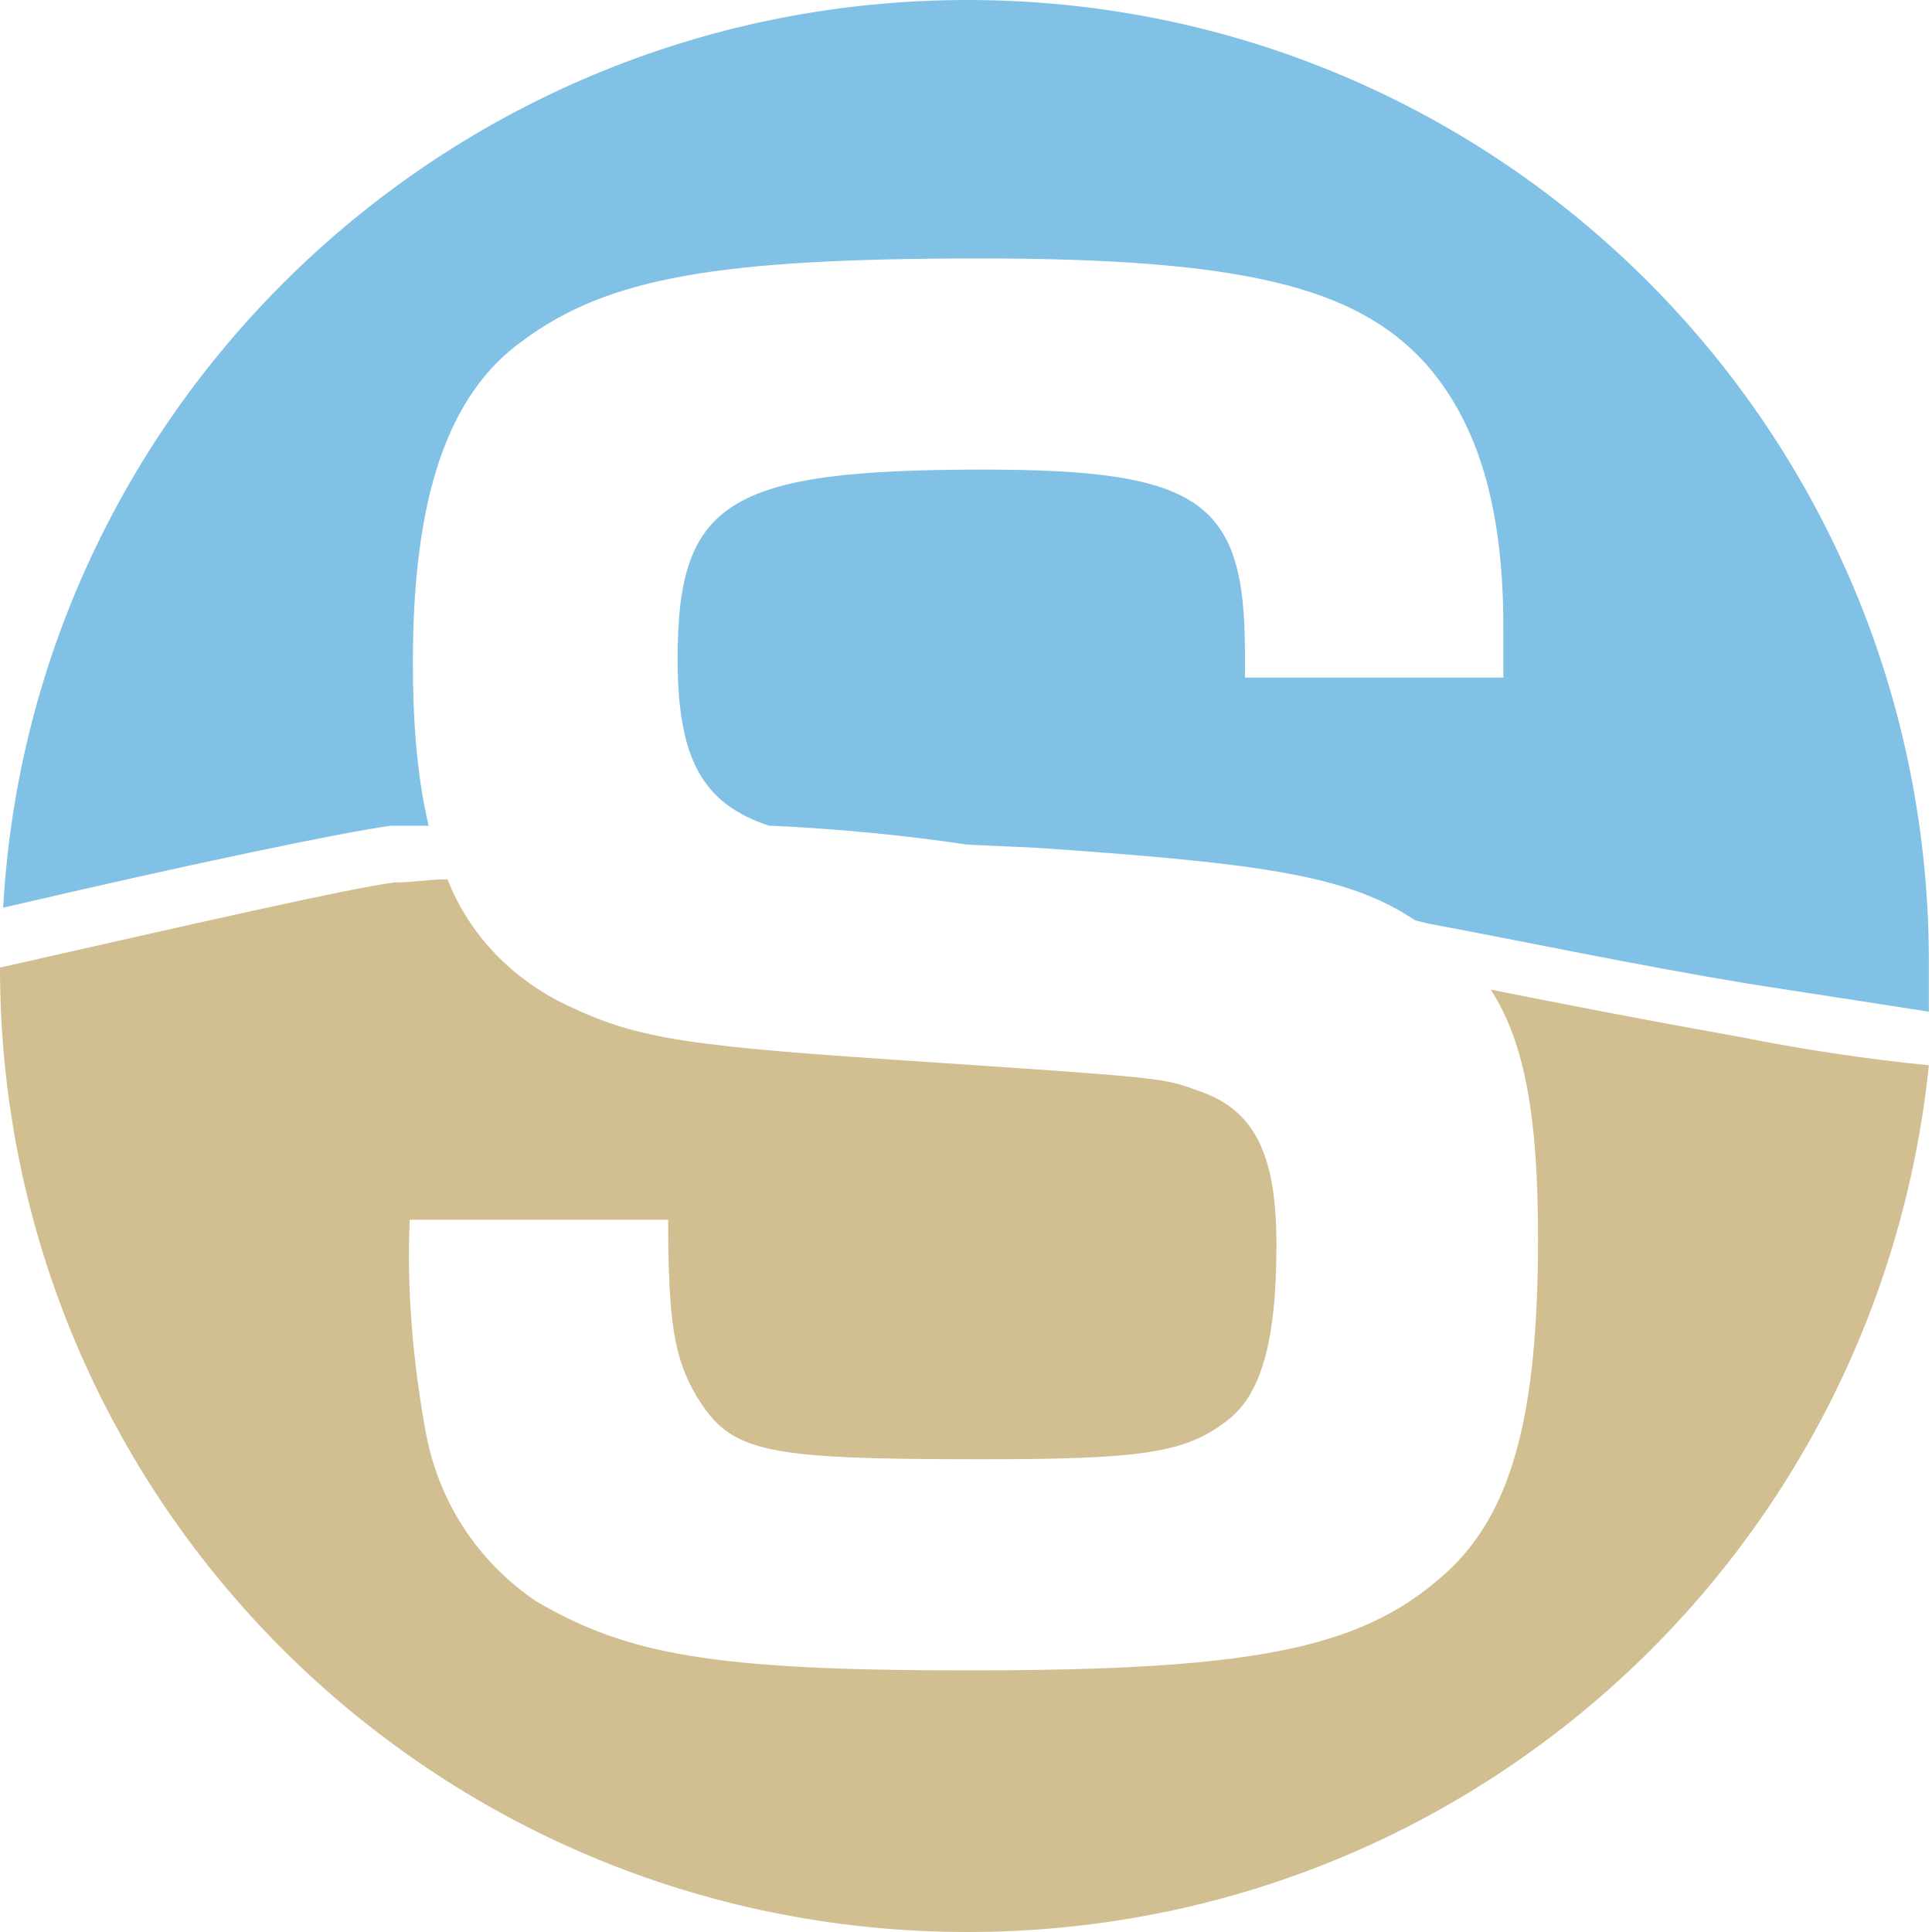
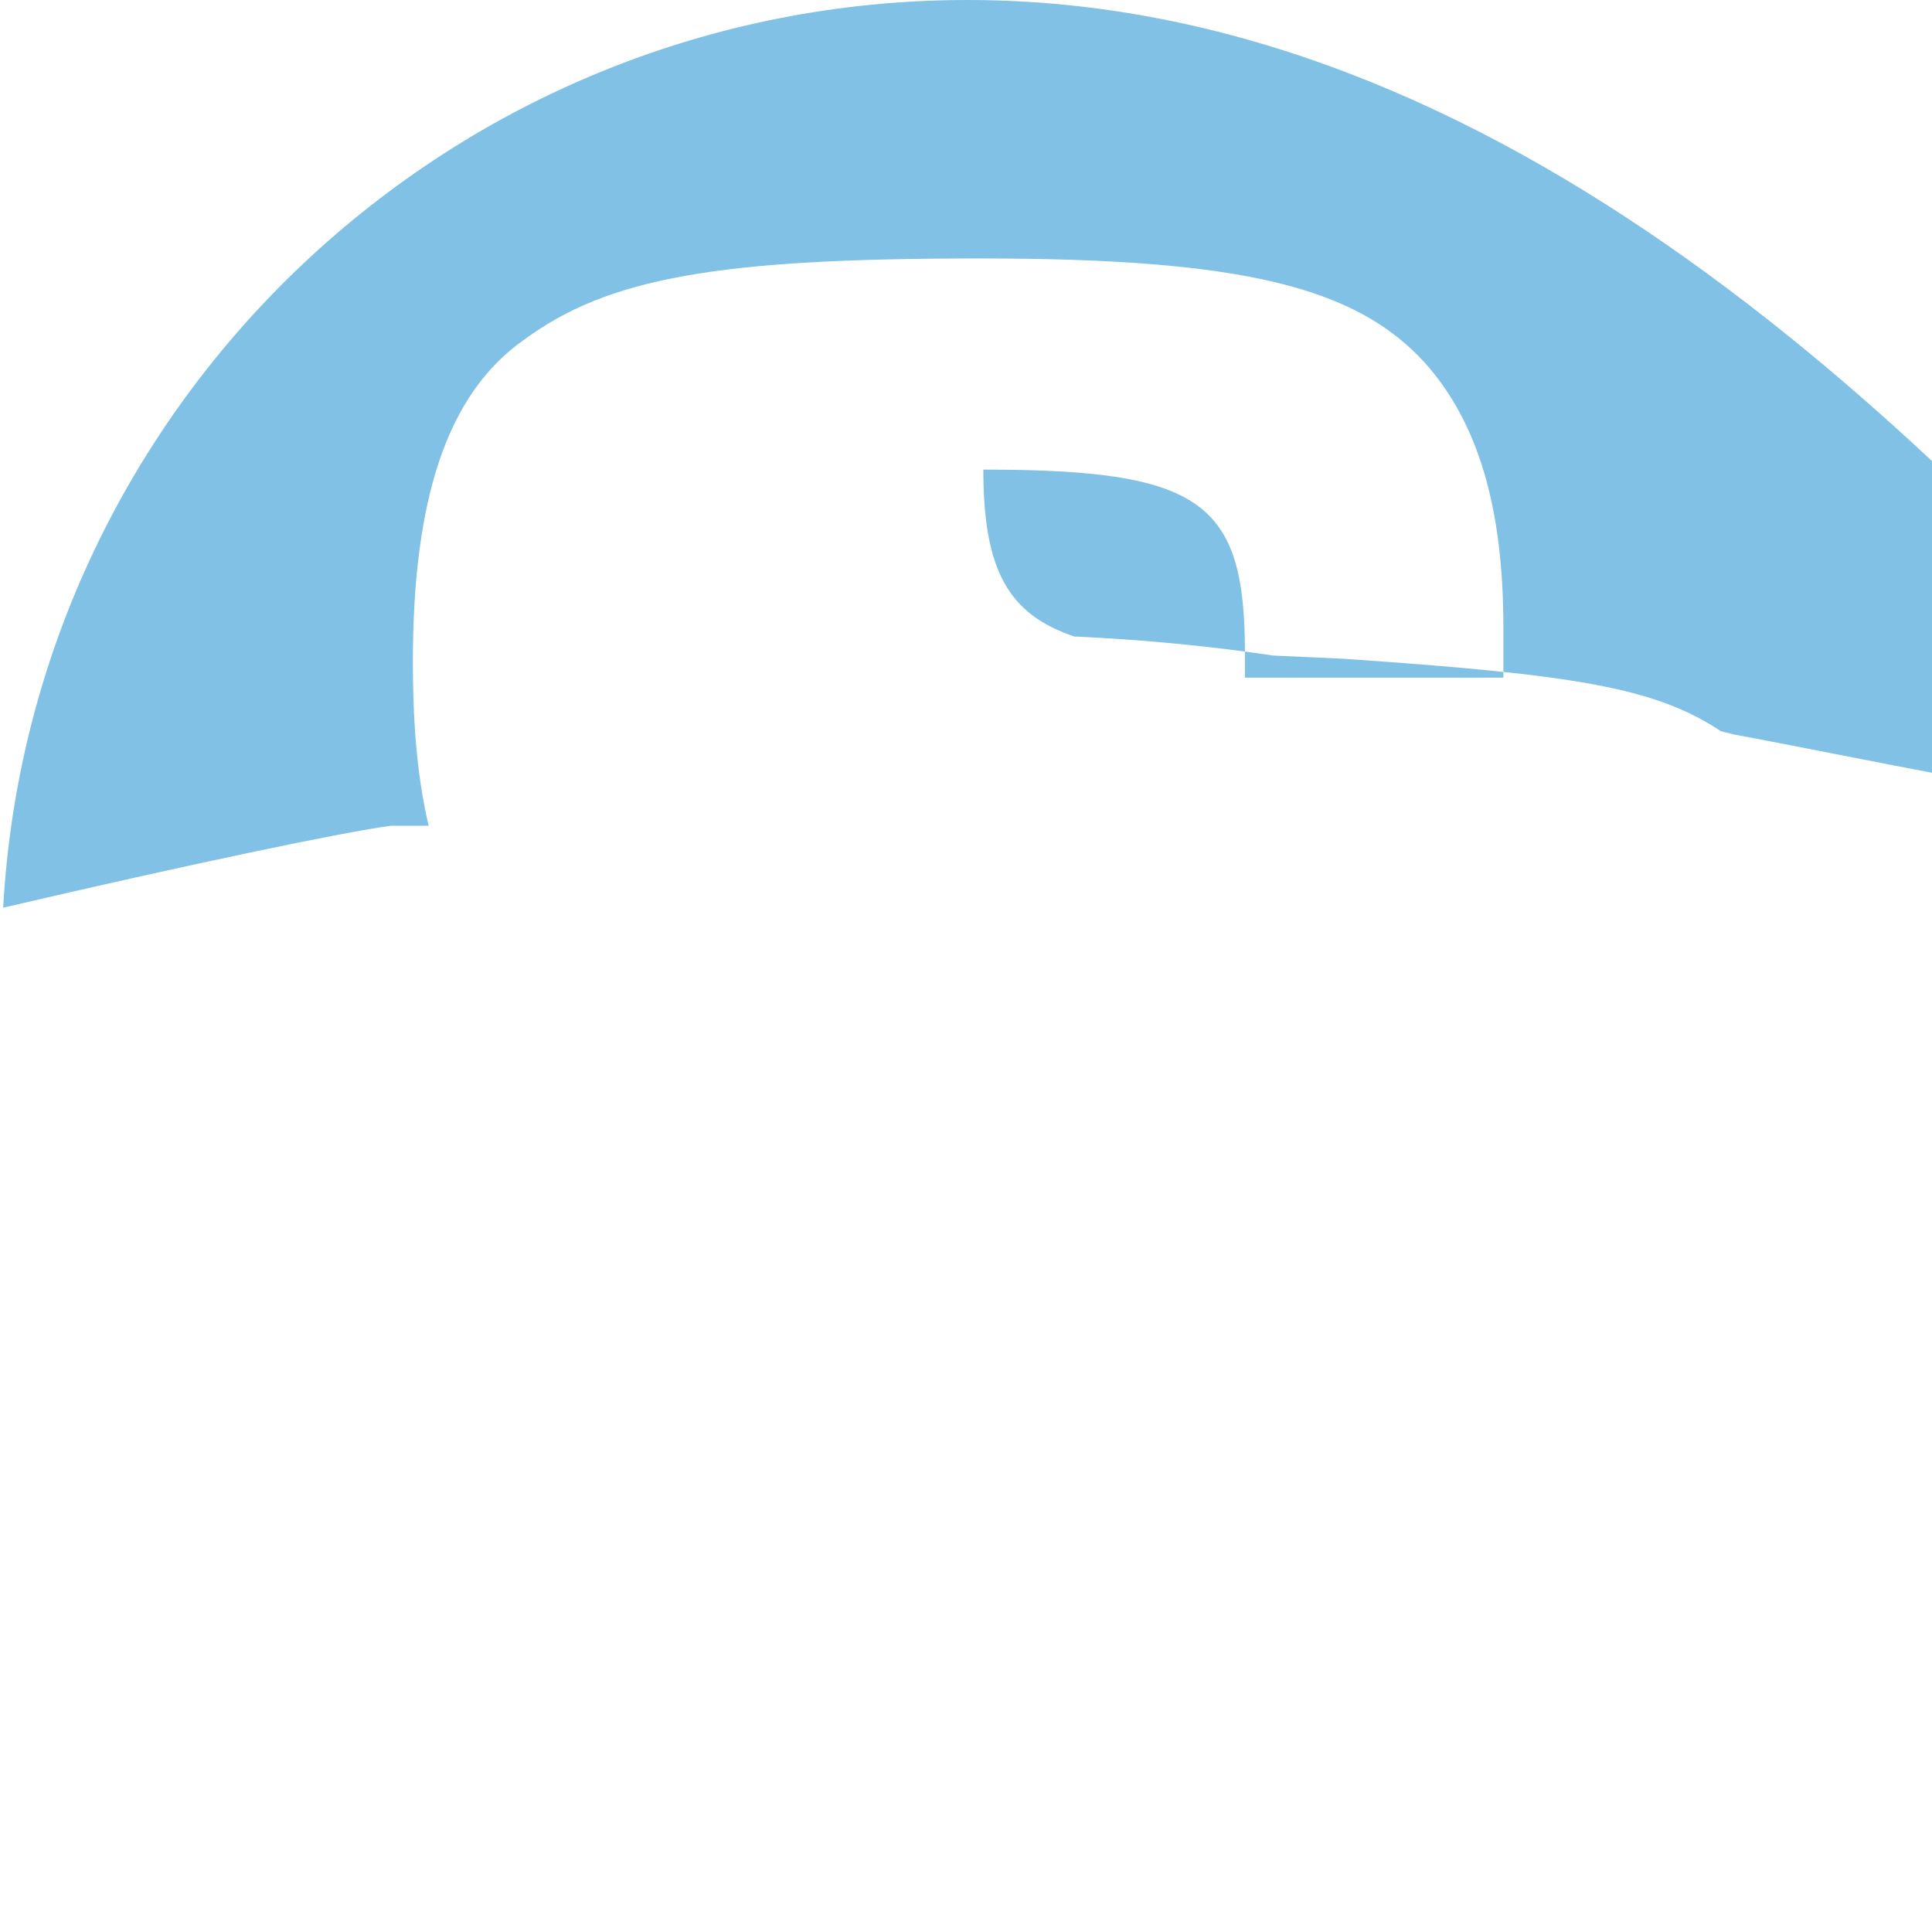
<svg xmlns="http://www.w3.org/2000/svg" version="1.1" id="Logo" x="0px" y="0px" viewBox="0 0 61.3 61.3" xml:space="preserve">
  <g>
    <path fill="none" d="M14.2,27.9c0.7,1.8,2.1,3.2,3.8,4c2.3,1.1,3.9,1.3,11.5,1.8c7.4,0.5,7.4,0.5,8.5,0.9c1.8,0.6,2.5,2,2.5,4.9 c0,3-0.5,4.8-1.6,5.6c-1.3,1-2.7,1.2-7.7,1.2c-6.9,0-8-0.2-9.1-2c-0.7-1.1-0.9-2.2-0.9-5.6H13c-0.1,2.3,0.1,4.5,0.5,6.7 c0.4,2.2,1.7,4.2,3.5,5.4c2.9,1.7,5.7,2.2,13.7,2.2c9.3,0,12.7-0.7,15.3-3.3c1.9-1.9,2.7-4.9,2.7-10.4c0-3.7-0.4-6.1-1.5-7.9 c2.5,0.5,5.1,1,7.9,1.5c2,0.4,4,0.6,6,0.9c0.1-0.6,0.1-1.2,0.1-1.8c-1.9-0.2-3.9-0.5-5.8-0.9c-3.6-0.6-6.9-1.3-10.1-1.9L45,29.2 c-2.1-1.4-4.7-1.9-12-2.3l-2.2-0.1c-2-0.3-4.1-0.5-6.2-0.6l-0.1,0c-2.1-0.7-2.9-2.1-2.9-5.3c0-5,1.6-6,9.7-6c6.9,0,8.3,1,8.3,5.8 v0.8h8.2v-1.6c0-3.8-0.8-6.5-2.5-8.4C43,9,39.4,8.1,31.1,8.1c-8.3,0-11.7,0.6-14.5,2.6c-2.4,1.7-3.5,5-3.5,10.2 c0,1.7,0.1,3.5,0.5,5.2c-0.4,0-0.8,0-1.2,0.1c-1.5,0.2-6.3,1.2-12.3,2.6C0,29.4,0,30,0,30.7c0,0,0,0,0,0c6.2-1.5,11-2.5,12.5-2.7 C13.1,28,13.6,28,14.2,27.9z" />
-     <path fill="#81C1E5" d="M13.6,26.2c-0.4-1.7-0.5-3.5-0.5-5.2c0-5.2,1.1-8.5,3.5-10.2c2.7-2,6.2-2.6,14.5-2.6 c8.3,0,11.9,0.9,14.1,3.3c1.7,1.9,2.5,4.6,2.5,8.4v1.6h-8.2v-0.8c0-4.8-1.4-5.8-8.3-5.8c-8.1,0-9.7,1-9.7,6c0,3.2,0.8,4.6,2.9,5.3 l0.1,0c2.1,0.1,4.2,0.3,6.2,0.6l2.2,0.1c7.3,0.5,9.9,0.9,12,2.3l0.4,0.1c3.2,0.6,6.5,1.3,10.1,1.9c1.9,0.3,3.9,0.6,5.8,0.9 c0-0.5,0-0.9,0-1.4C61.3,13.7,47.6,0,30.7,0C14.4,0,1,12.7,0.1,28.8c6-1.4,10.8-2.4,12.3-2.6C12.8,26.2,13.2,26.2,13.6,26.2z" />
-     <path fill="#D1BE91" d="M30.7,61.3c15.9,0,28.9-12,30.5-27.5c-2-0.2-4-0.5-6-0.9c-2.8-0.5-5.4-1-7.9-1.5c1.1,1.7,1.5,4.1,1.5,7.9 c0,5.5-0.8,8.5-2.7,10.4C43.4,52.3,40,53,30.7,53c-8.1,0-10.8-0.5-13.7-2.2c-1.9-1.3-3.1-3.2-3.5-5.4c-0.4-2.2-0.6-4.5-0.5-6.7h8.2 c0,3.3,0.2,4.4,0.9,5.6c1.1,1.8,2.1,2,9.1,2c5,0,6.4-0.2,7.7-1.2c1.1-0.8,1.6-2.5,1.6-5.6c0-2.9-0.7-4.3-2.5-4.9 c-1.1-0.4-1.1-0.4-8.5-0.9c-7.6-0.5-9.2-0.7-11.5-1.8c-1.7-0.8-3.1-2.2-3.8-4c-0.6,0-1.1,0.1-1.7,0.1C11,28.2,6.2,29.3,0,30.7 C0,47.6,13.7,61.3,30.7,61.3z" />
+     <path fill="#81C1E5" d="M13.6,26.2c-0.4-1.7-0.5-3.5-0.5-5.2c0-5.2,1.1-8.5,3.5-10.2c2.7-2,6.2-2.6,14.5-2.6 c8.3,0,11.9,0.9,14.1,3.3c1.7,1.9,2.5,4.6,2.5,8.4v1.6h-8.2v-0.8c0-4.8-1.4-5.8-8.3-5.8c0,3.2,0.8,4.6,2.9,5.3 l0.1,0c2.1,0.1,4.2,0.3,6.2,0.6l2.2,0.1c7.3,0.5,9.9,0.9,12,2.3l0.4,0.1c3.2,0.6,6.5,1.3,10.1,1.9c1.9,0.3,3.9,0.6,5.8,0.9 c0-0.5,0-0.9,0-1.4C61.3,13.7,47.6,0,30.7,0C14.4,0,1,12.7,0.1,28.8c6-1.4,10.8-2.4,12.3-2.6C12.8,26.2,13.2,26.2,13.6,26.2z" />
  </g>
</svg>